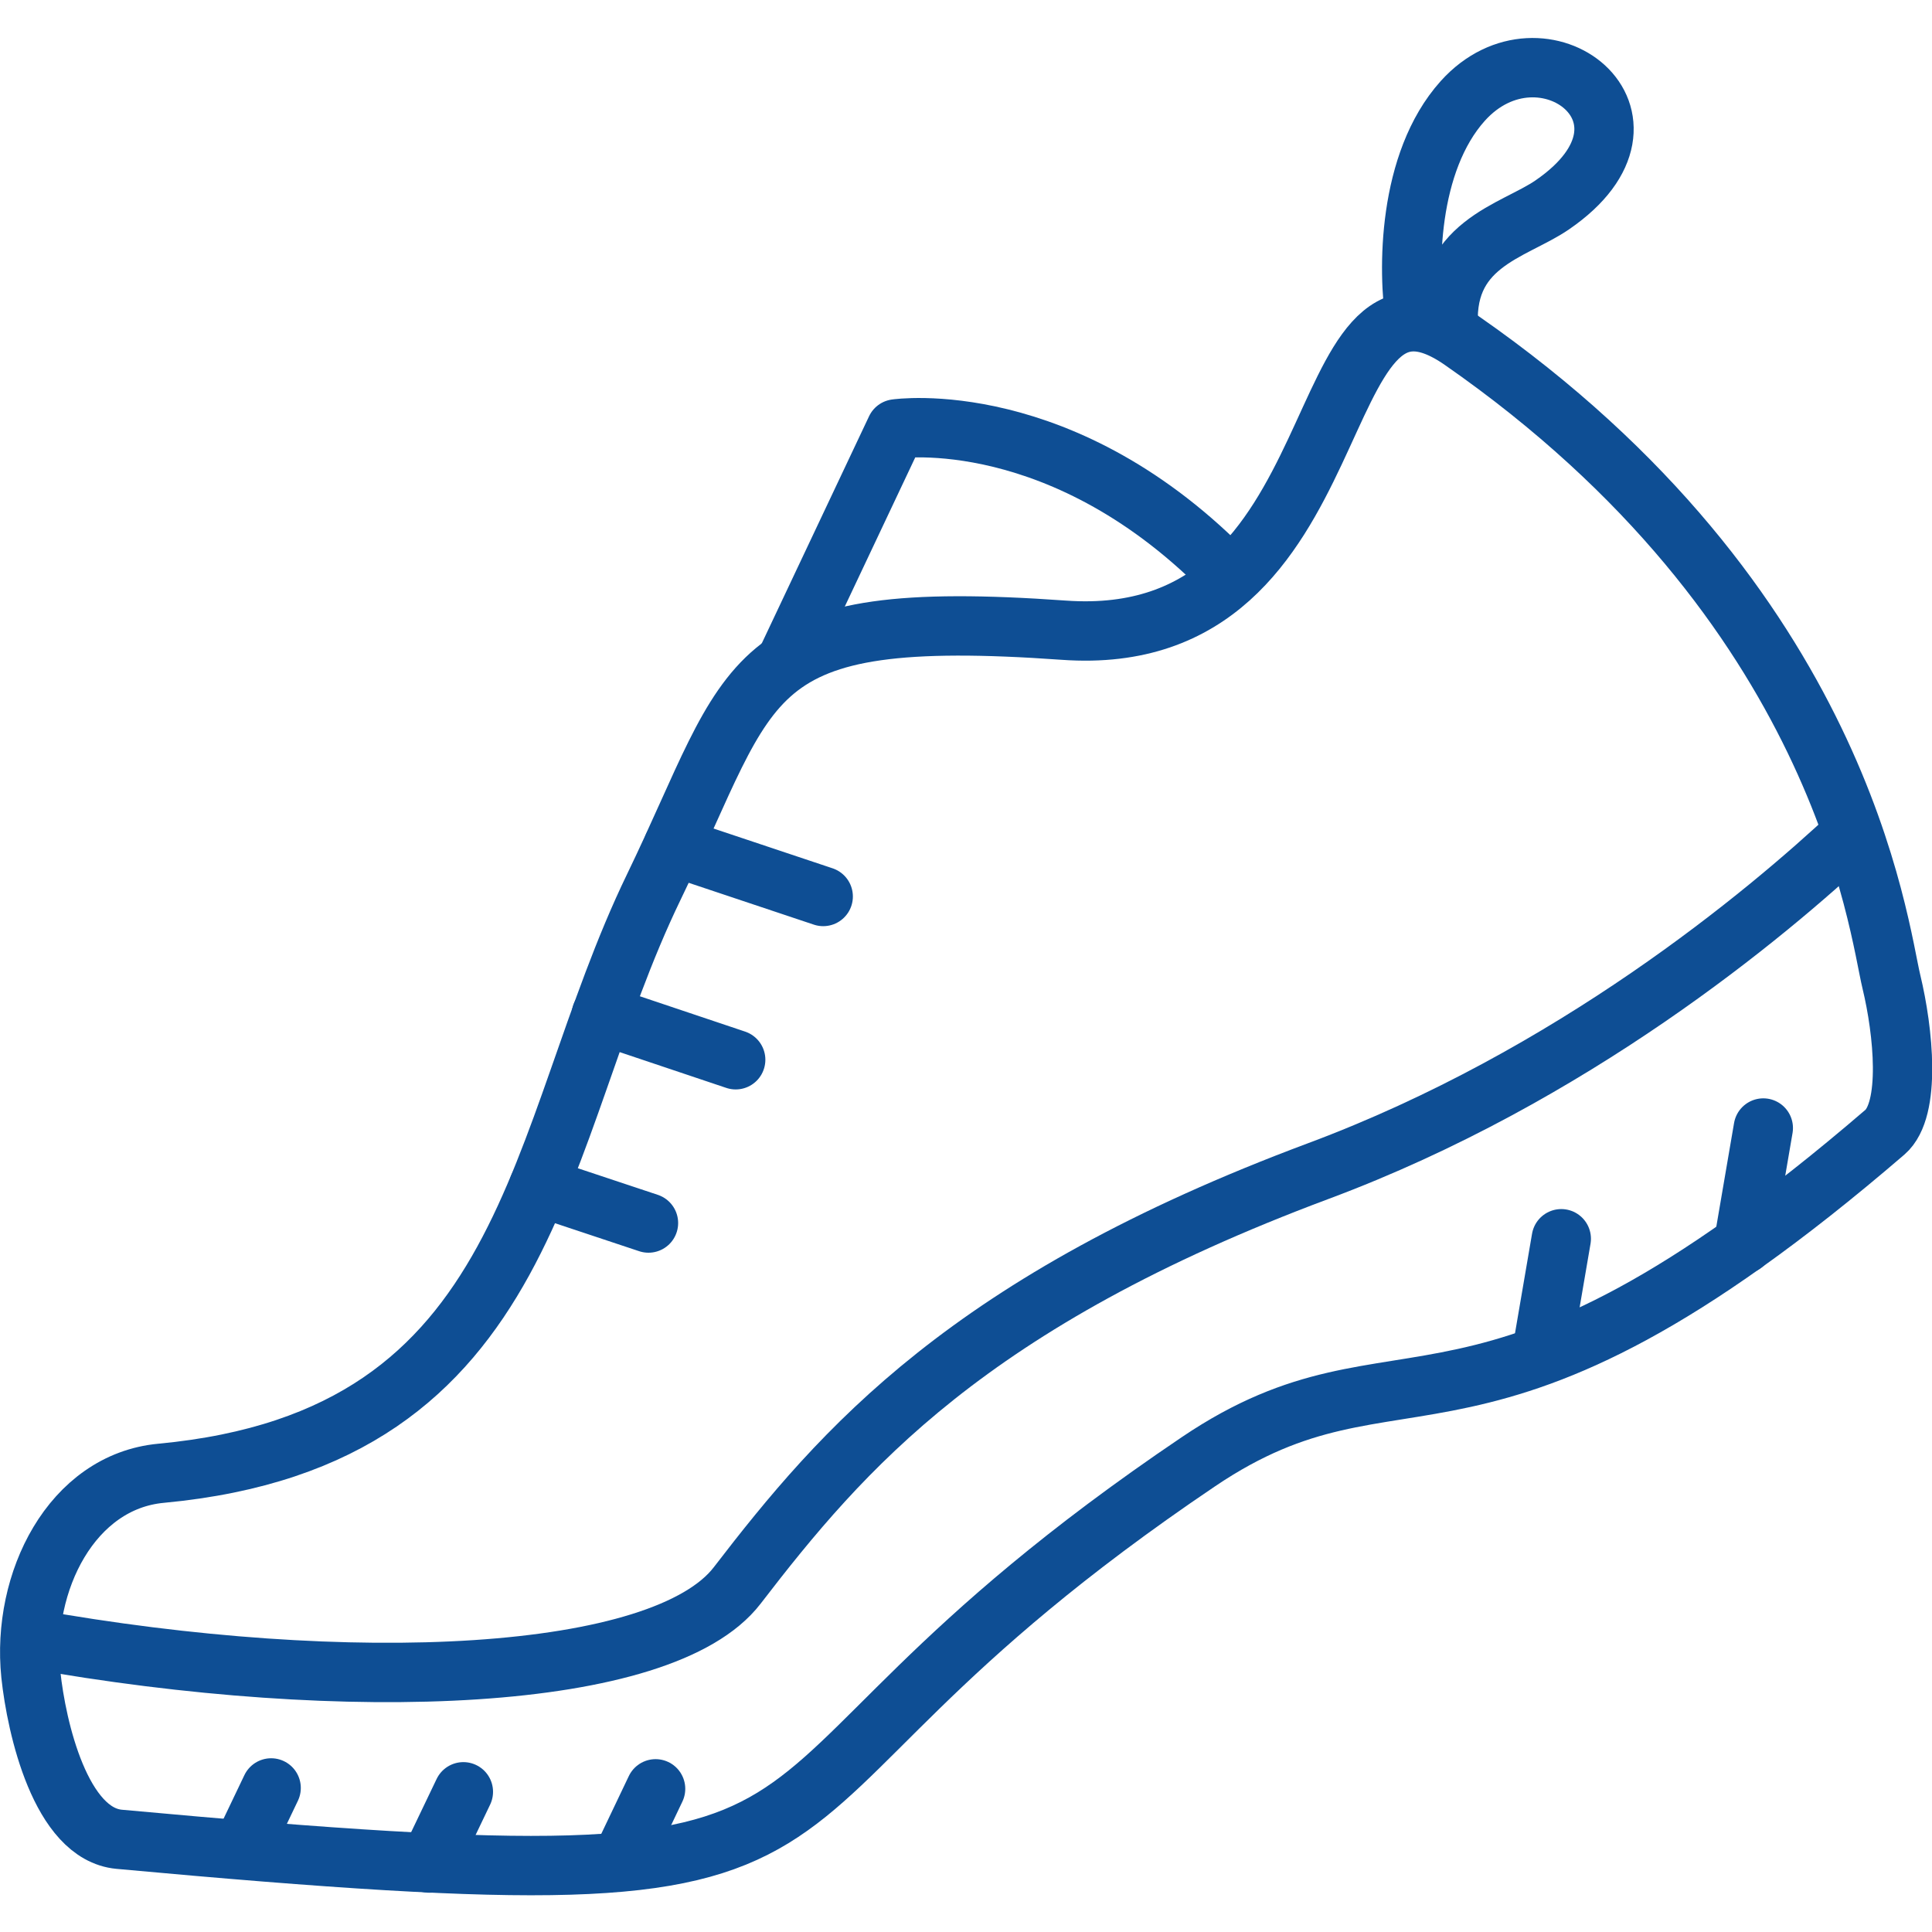
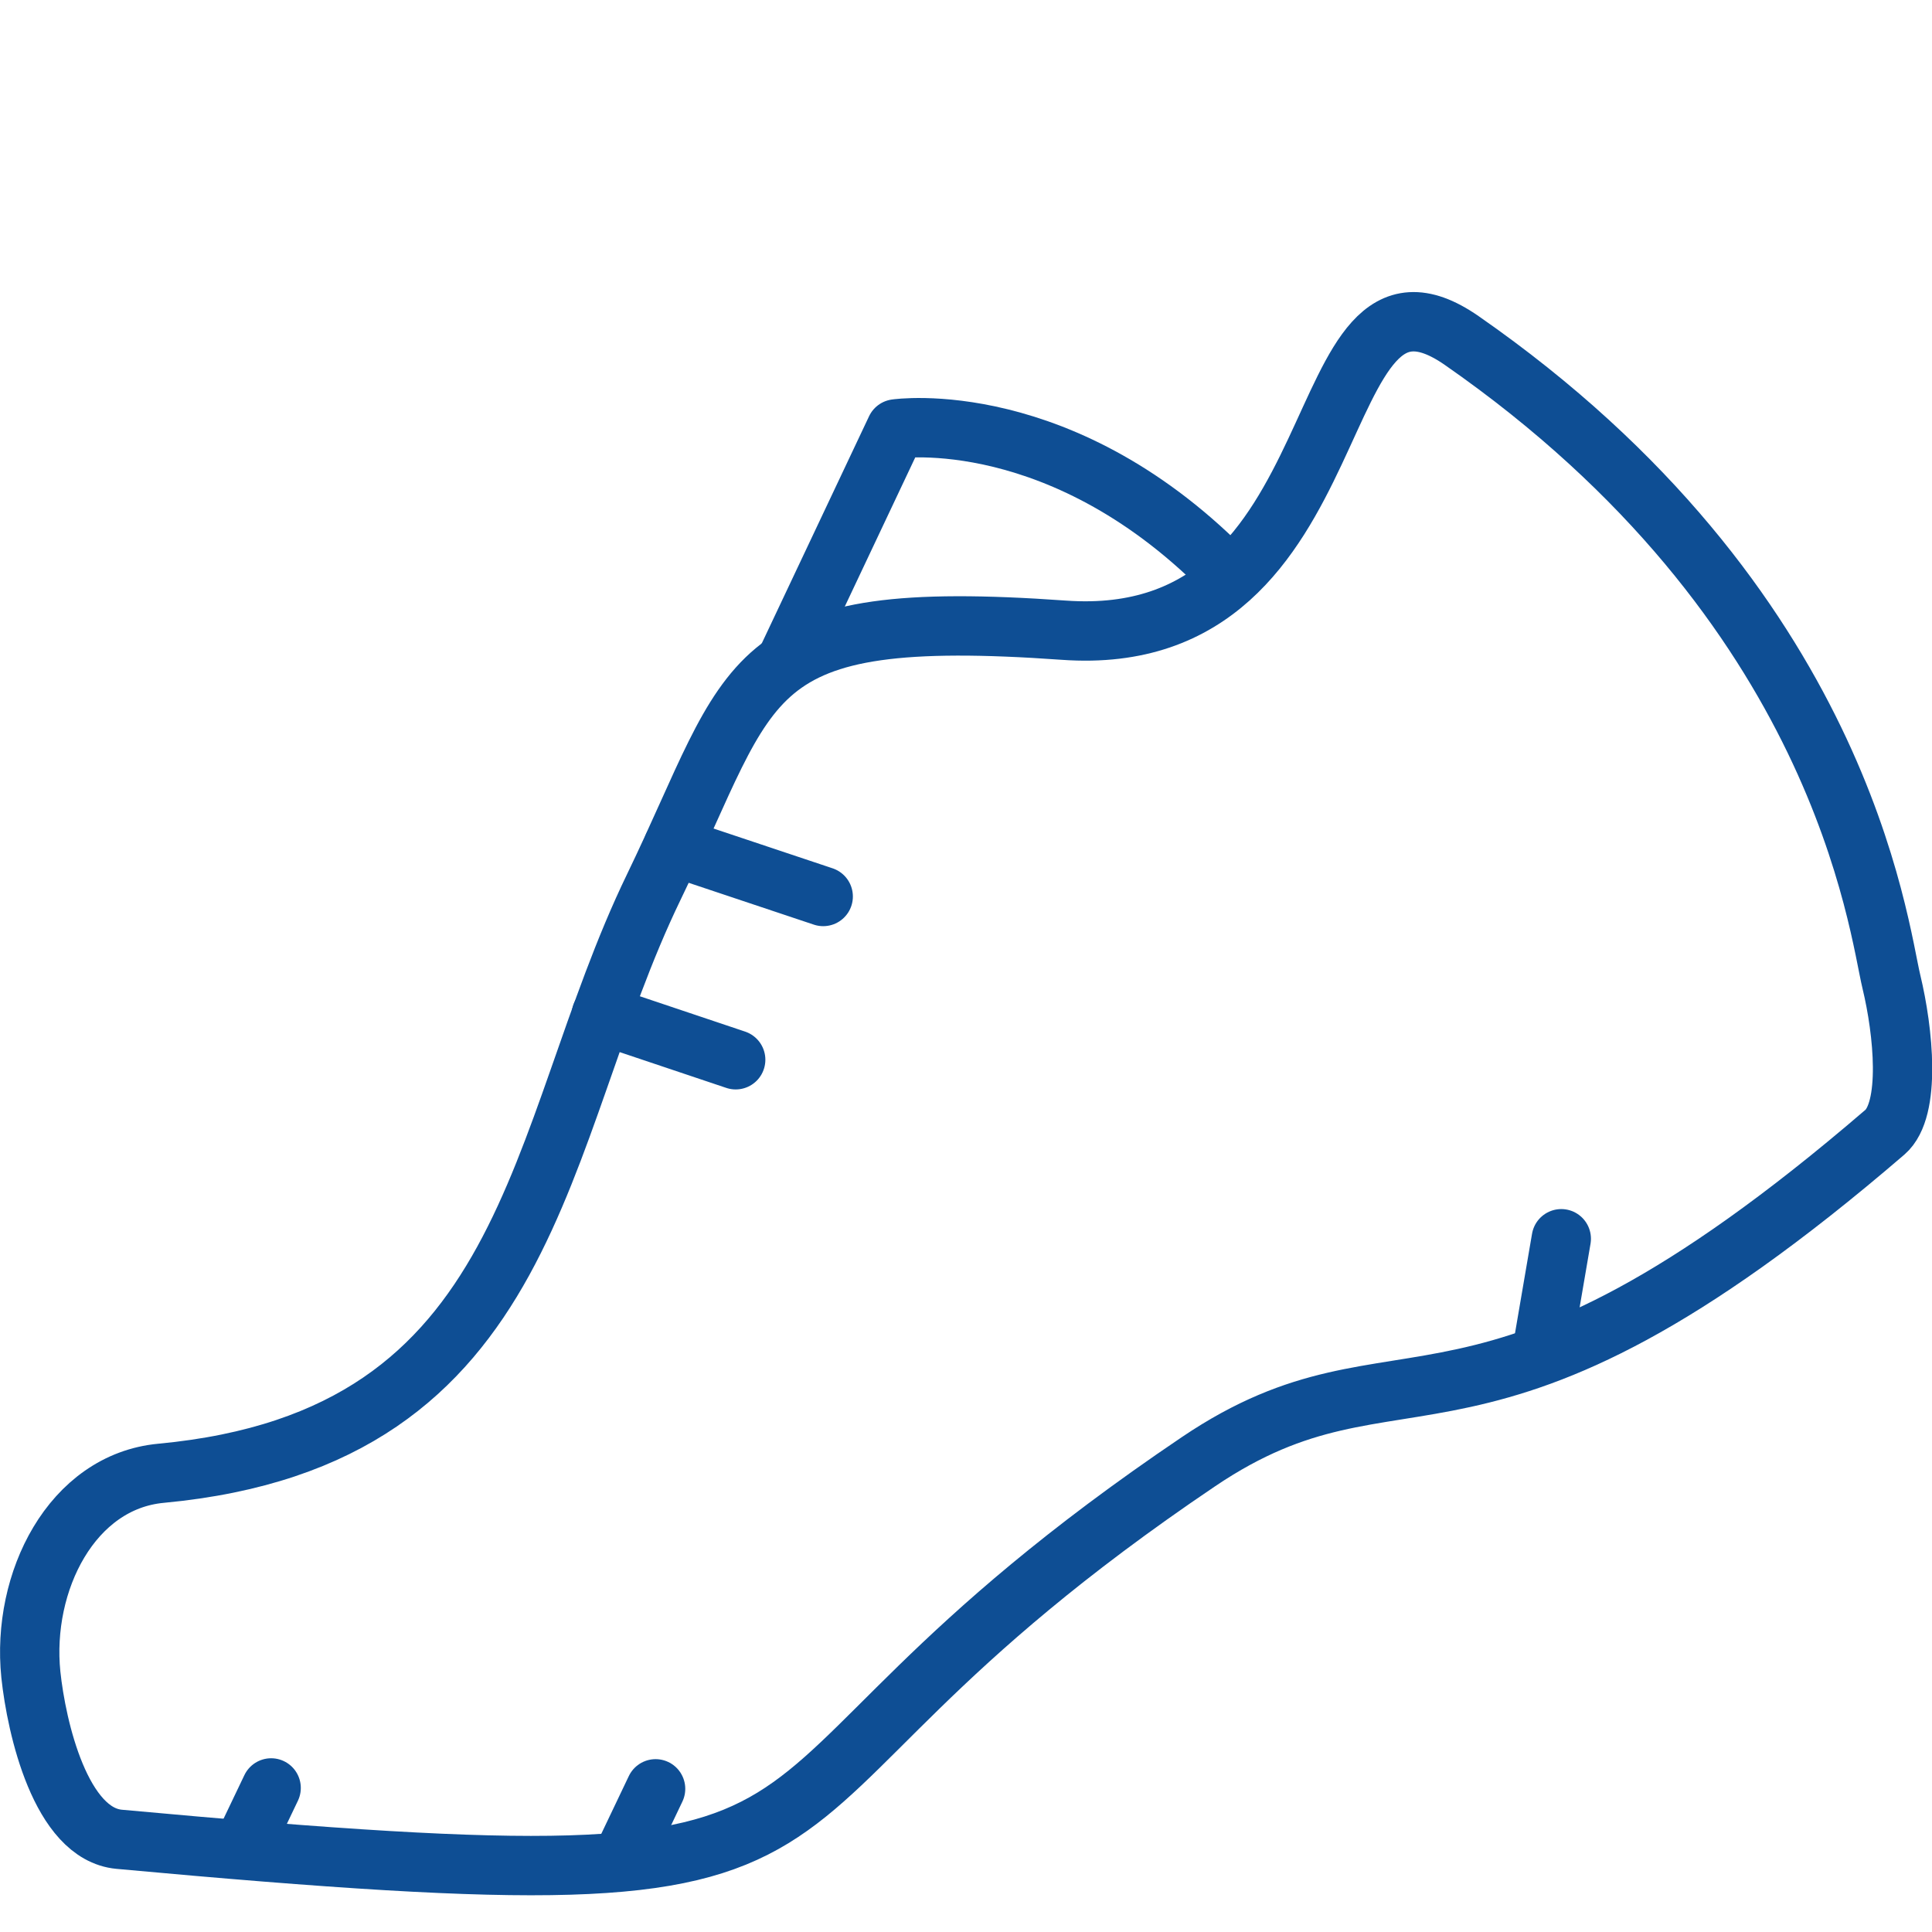
<svg xmlns="http://www.w3.org/2000/svg" width="500" zoomAndPan="magnify" viewBox="0 0 375 375" height="500" preserveAspectRatio="xMidYMid meet" version="1.0">
  <defs>
    <clipPath id="bb5a35503d">
      <path d="M 0 5.77 L 375 5.77 L 375 369.52 L 0 369.52 Z M 0 5.77 " clip-rule="nonzero" />
    </clipPath>
    <clipPath id="926bfb4316">
-       <path d="M 0 96 L 375 96 L 375 369.52 L 0 369.52 Z M 0 96 " clip-rule="nonzero" />
-     </clipPath>
+       </clipPath>
    <clipPath id="375fada4a6">
-       <path d="M 111 5.77 L 375 5.77 L 375 228 L 111 228 Z M 111 5.77 " clip-rule="nonzero" />
-     </clipPath>
+       </clipPath>
    <clipPath id="a1d3e55a9a">
-       <path d="M 175 55 L 375 55 L 375 369.52 L 175 369.52 Z M 175 55 " clip-rule="nonzero" />
-     </clipPath>
+       </clipPath>
    <clipPath id="d76080d243">
      <path d="M 136 77 L 375 77 L 375 369.52 L 136 369.52 Z M 136 77 " clip-rule="nonzero" />
    </clipPath>
  </defs>
  <rect x="-37.5" width="450" fill="#ffffff" y="-37.5" height="450" fill-opacity="1" />
  <rect x="-37.5" width="450" fill="#ffffff" y="-37.5" height="450" fill-opacity="1" />
  <g clip-path="url(#bb5a35503d)">
    <path stroke-linecap="butt" transform="matrix(5.758, 0, 0, 5.762, 0, 7.369)" fill="none" stroke-linejoin="miter" d="M 40.4 47.96 C 22 60.37 32.67 63.31 4.02 60.68 C 2.05 60.5 1.23 56.93 1.04 55.13 C 0.72 52 2.42 48.63 5.43 48.35 C 18.13 47.16 17.95 37.05 22.04 28.6 C 25.48 21.49 24.89 19.17 35.86 19.95 C 45.97 20.67 43.86 6.44 49.27 10.19 C 62.11 19.11 63.31 29.95 63.76 31.8 C 64.16 33.46 64.43 36.09 63.54 36.86 C 49.64 48.81 47.32 43.29 40.4 47.96 Z M 40.4 47.96 " stroke="#0e4e94" stroke-width="2" stroke-opacity="1" stroke-miterlimit="4" />
  </g>
  <path stroke-linecap="round" transform="matrix(5.758, 0, 0, 5.762, 0, 7.369)" fill="none" stroke-linejoin="round" d="M 22.1 58.98 L 20.95 61.39 " stroke="#0e4e94" stroke-width="2" stroke-opacity="1" stroke-miterlimit="4" />
-   <path stroke-linecap="round" transform="matrix(5.758, 0, 0, 5.762, 0, 7.369)" fill="none" stroke-linejoin="round" d="M 15.62 59.08 L 14.47 61.48 " stroke="#0e4e94" stroke-width="2" stroke-opacity="1" stroke-miterlimit="4" />
  <path stroke-linecap="round" transform="matrix(5.758, 0, 0, 5.762, 0, 7.369)" fill="none" stroke-linejoin="round" d="M 9.14 58.95 L 8.15 61.02 " stroke="#0e4e94" stroke-width="2" stroke-opacity="1" stroke-miterlimit="4" />
  <path stroke-linecap="butt" transform="matrix(5.758, 0, 0, 5.762, 0, 7.369)" fill="none" stroke-linejoin="round" d="M 26.47 21.06 L 30.2 13.17 C 30.2 13.17 35.87 12.33 41.5 18.18 " stroke="#0e4e94" stroke-width="2" stroke-opacity="1" stroke-miterlimit="4" />
  <g clip-path="url(#926bfb4316)">
    <path stroke-linecap="butt" transform="matrix(5.758, 0, 0, 5.762, 0, 7.369)" fill="none" stroke-linejoin="miter" d="M 62.46 26.79 C 59.52 29.54 53 34.98 44.44 38.17 C 32.64 42.57 28.39 47.53 24.85 52.13 C 22.35 55.38 11.79 55.85 1.01 53.92 " stroke="#0e4e94" stroke-width="2" stroke-opacity="1" stroke-miterlimit="4" />
  </g>
  <path stroke-linecap="round" transform="matrix(5.758, 0, 0, 5.762, 0, 7.369)" fill="none" stroke-linejoin="miter" d="M 27.75 28.92 L 22.69 27.23 " stroke="#0e4e94" stroke-width="2" stroke-opacity="1" stroke-miterlimit="4" />
  <path stroke-linecap="round" transform="matrix(5.758, 0, 0, 5.762, 0, 7.369)" fill="none" stroke-linejoin="miter" d="M 24.8 34.42 L 20.27 32.9 " stroke="#0e4e94" stroke-width="2" stroke-opacity="1" stroke-miterlimit="4" />
-   <path stroke-linecap="round" transform="matrix(5.758, 0, 0, 5.762, 0, 7.369)" fill="none" stroke-linejoin="miter" d="M 21.86 39.92 L 18.16 38.69 " stroke="#0e4e94" stroke-width="2" stroke-opacity="1" stroke-miterlimit="4" />
  <g clip-path="url(#375fada4a6)">
    <path stroke-linecap="butt" transform="matrix(5.758, 0, 0, 5.762, 0, 7.369)" fill="none" stroke-linejoin="miter" d="M 47.72 9.56 C 47.44 7.82 47.45 4.19 49.31 2.12 C 51.98 -0.84 56.61 2.68 52.33 5.62 C 51.01 6.53 48.54 6.93 48.84 9.96 " stroke="#0e4e94" stroke-width="2" stroke-opacity="1" stroke-miterlimit="10" />
  </g>
  <g clip-path="url(#a1d3e55a9a)">
    <path stroke-linecap="round" transform="matrix(5.758, 0, 0, 5.762, 0, 7.369)" fill="none" stroke-linejoin="miter" d="M 59.44 36.72 L 58.77 40.63 " stroke="#0e4e94" stroke-width="2" stroke-opacity="1" stroke-miterlimit="10" />
  </g>
  <g clip-path="url(#d76080d243)">
    <path stroke-linecap="round" transform="matrix(5.758, 0, 0, 5.762, 0, 7.369)" fill="none" stroke-linejoin="miter" d="M 52.63 40.45 L 51.96 44.36 " stroke="#0e4e94" stroke-width="2" stroke-opacity="1" stroke-miterlimit="10" />
  </g>
</svg>